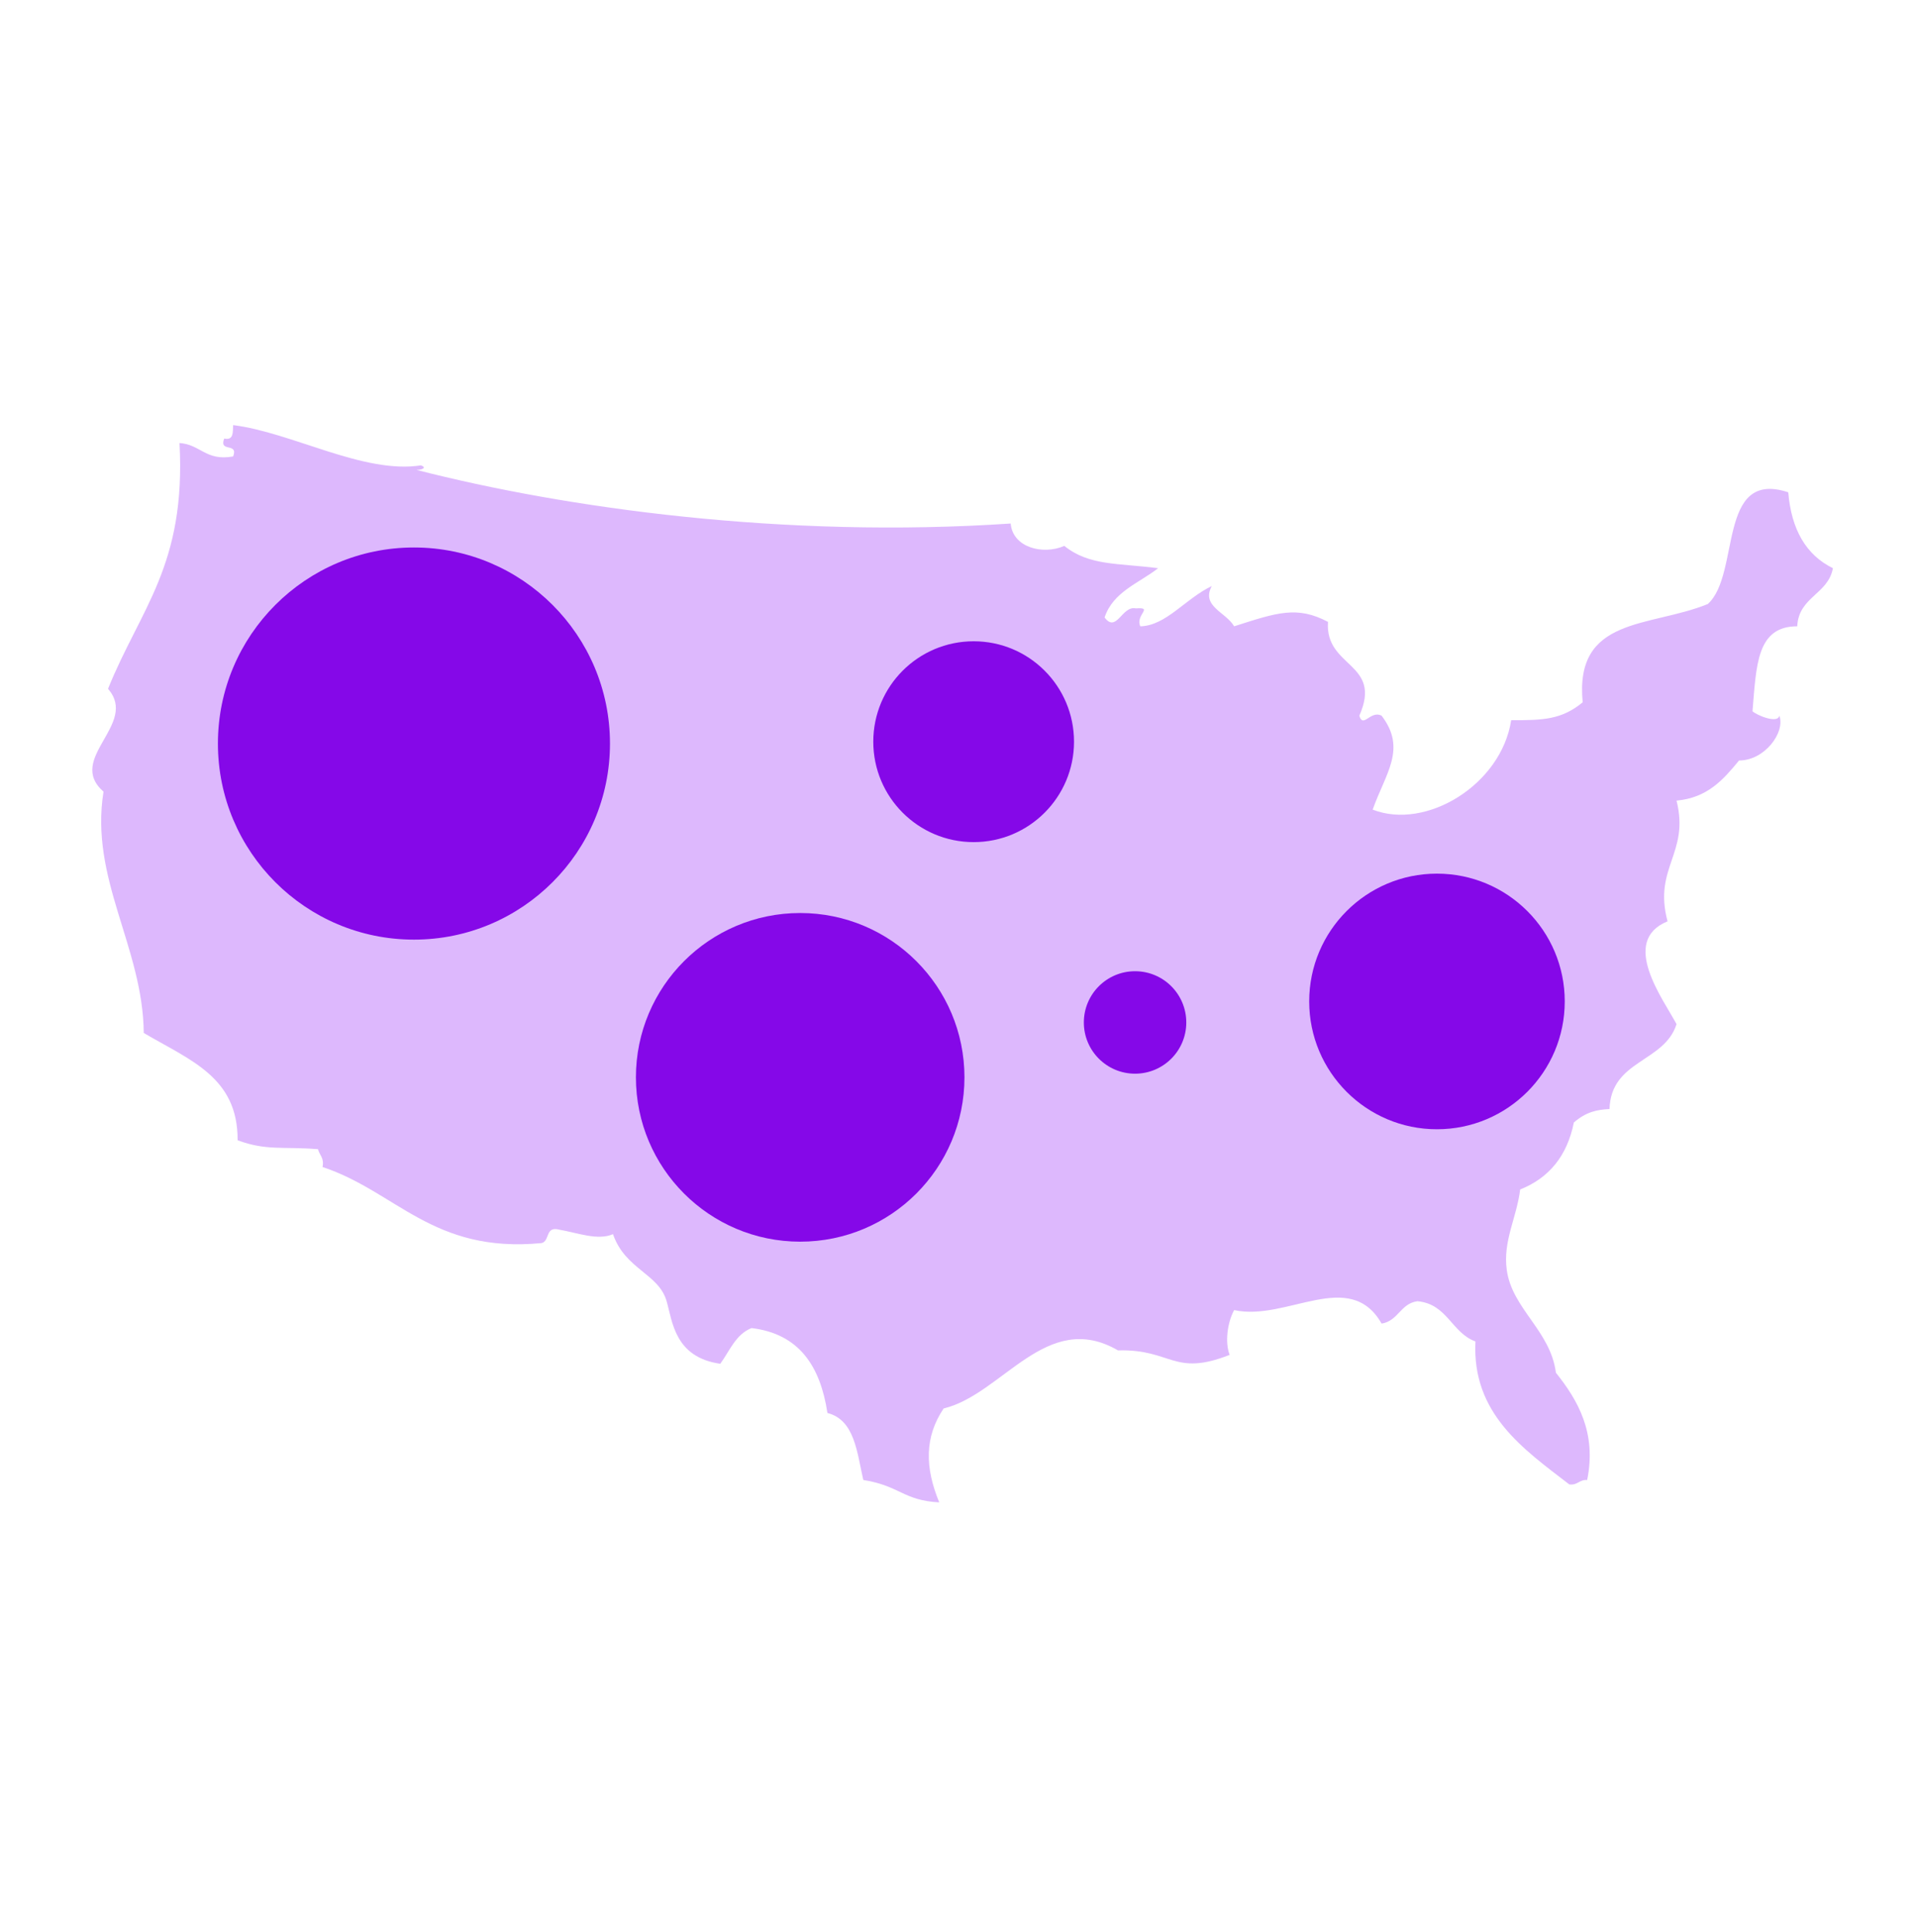
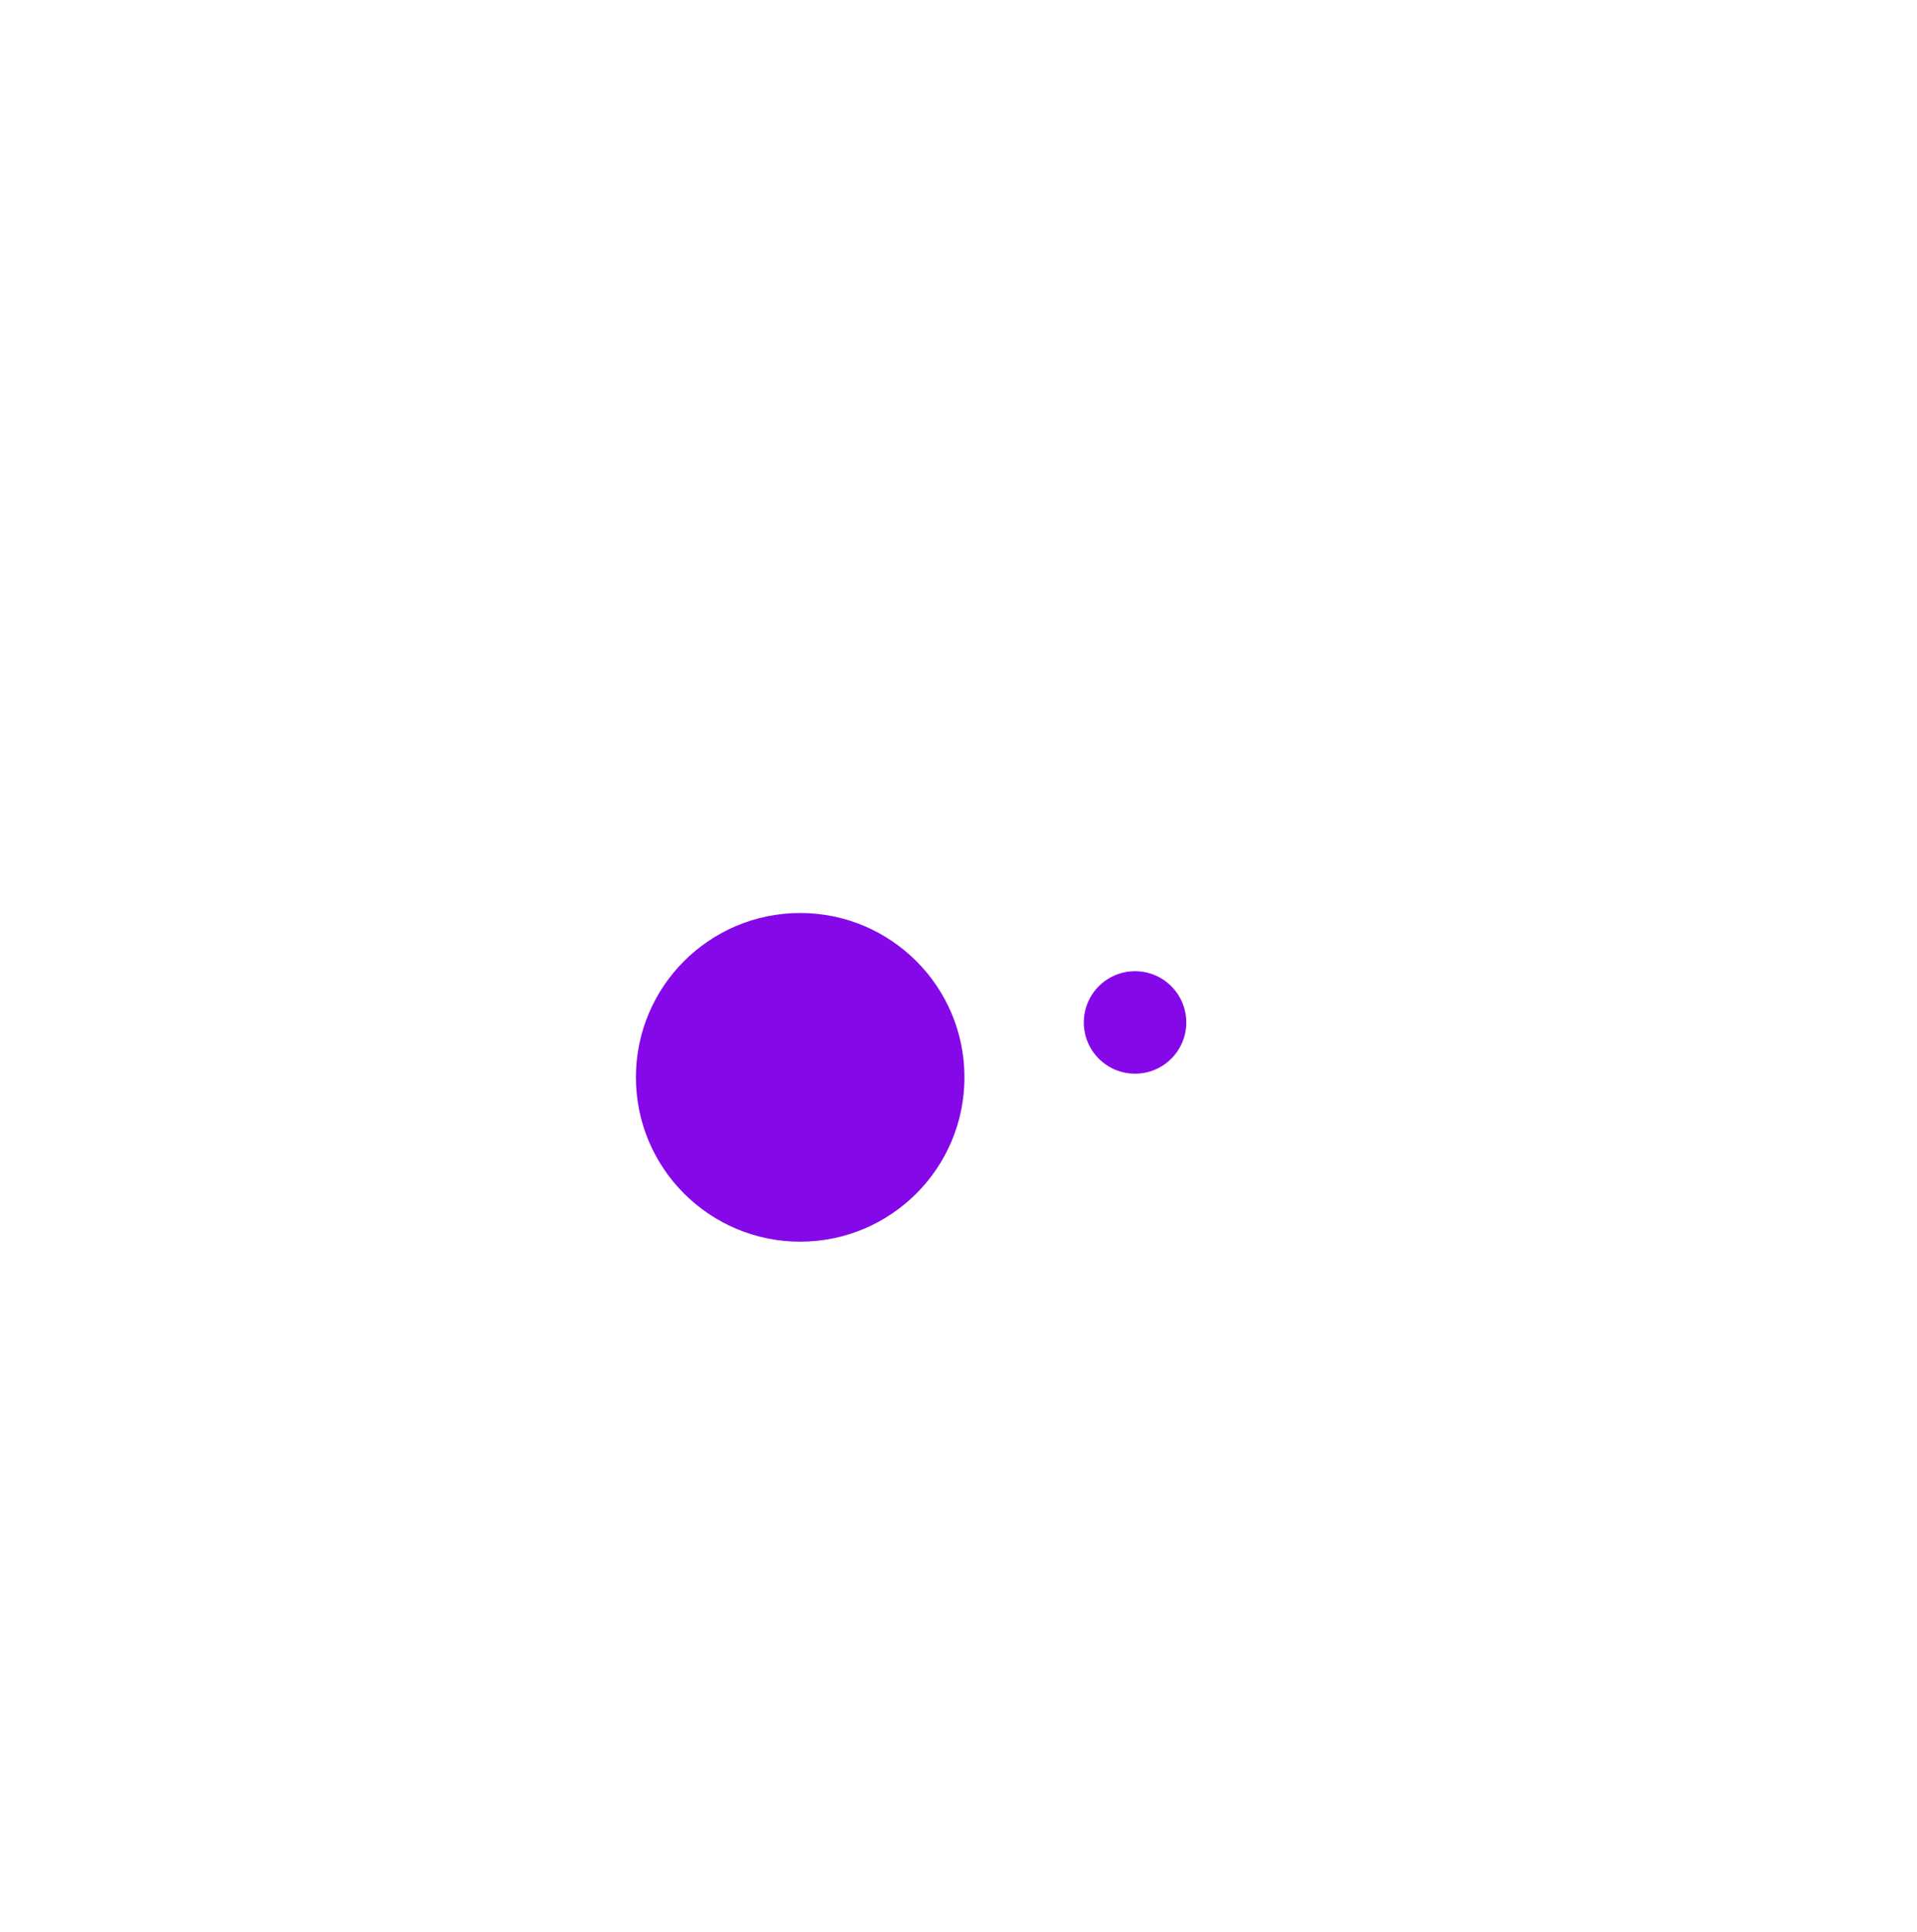
<svg xmlns="http://www.w3.org/2000/svg" width="130" height="131" viewBox="0 0 130 131" fill="none">
  <g opacity="0.5">
-     <path fill-rule="evenodd" clip-rule="evenodd" d="M28.54 31.552C29.009 31.714 28.562 31.87 28.239 31.858C38.366 34.455 53.188 36.526 68.54 35.494C68.67 37.111 70.71 37.651 72.176 37.011C73.86 38.366 75.772 38.169 78.539 38.523C77.236 39.542 75.486 40.115 74.906 41.865C75.722 42.948 76.083 41.041 77.026 41.248C78.264 41.159 76.976 41.674 77.329 42.463C79.083 42.424 80.378 40.588 82.175 39.736C81.437 41.113 83.14 41.5 83.692 42.463C86.629 41.52 87.962 41.064 90.057 42.162C89.836 45.294 93.784 44.898 92.183 48.523C92.436 49.413 92.939 48.13 93.692 48.523C95.415 50.774 93.963 52.422 93.086 54.892C96.723 56.31 101.814 53.194 102.479 48.829C104.641 48.833 105.889 48.799 107.328 47.617C106.766 41.773 111.869 42.559 115.813 40.952C118.048 38.947 116.427 31.785 121.269 33.377C121.48 35.892 122.469 37.625 124.299 38.523C123.964 40.312 121.981 40.446 121.878 42.463C119.128 42.461 119.107 45.089 118.845 48.223C119.121 48.488 120.561 49.09 120.667 48.523C121.078 49.655 119.667 51.566 117.933 51.56C116.886 52.828 115.819 54.088 113.693 54.282C114.596 57.869 112.102 58.812 113.084 62.466C109.814 63.807 112.796 67.749 113.693 69.436C112.868 72.045 109.245 71.853 109.149 75.192C108.29 75.233 107.563 75.387 106.731 76.102C106.275 78.382 105.032 79.874 103.089 80.646C102.854 82.562 101.909 84.136 102.18 86.101C102.54 88.739 105.141 90.204 105.513 93.069C107.006 94.941 108.282 97.139 107.633 100.342C107.089 100.308 106.992 100.715 106.42 100.642C103.312 98.25 99.811 95.848 100.056 90.949C98.427 90.357 98.156 88.407 96.12 88.222C94.964 88.383 94.829 89.556 93.693 89.739C91.517 85.933 87.253 89.604 83.692 88.824C83.228 89.686 83.061 91.019 83.387 91.859C79.569 93.363 79.473 91.454 75.816 91.556C70.969 88.737 67.982 94.539 63.993 95.493C62.694 97.423 62.714 99.488 63.694 101.859C61.244 101.732 61.032 100.736 58.543 100.341C58.111 98.45 57.96 96.275 56.111 95.799C55.632 92.639 54.206 90.433 50.965 90.042C49.882 90.471 49.486 91.593 48.844 92.463C45.755 92.022 45.603 89.601 45.206 88.221C44.668 86.34 42.397 86.073 41.57 83.675C40.534 84.126 39.163 83.584 37.933 83.372C36.954 83.104 37.305 84.157 36.719 84.281C29.342 84.989 26.882 80.783 21.872 79.122C21.998 78.493 21.663 78.325 21.566 77.914C19.16 77.722 18.064 78.032 16.114 77.31C16.137 73.042 12.939 71.907 9.749 70.035C9.691 64.198 6.07 59.595 7.02 53.673C4.439 51.418 9.428 49.1 7.325 46.703C9.518 41.262 12.623 38.328 12.173 30.038C13.598 30.127 13.954 31.282 15.81 30.947C16.184 29.967 14.831 30.711 15.204 29.733C15.85 29.874 15.784 29.301 15.81 28.822C19.797 29.316 24.651 32.153 28.54 31.552Z" fill="#BC71FB" />
-   </g>
-   <path d="M28.071 63.706C35.413 63.706 41.365 57.754 41.365 50.412C41.365 43.071 35.413 37.119 28.071 37.119C20.73 37.119 14.778 43.071 14.778 50.412C14.778 57.754 20.73 63.706 28.071 63.706Z" fill="#8508E8" />
-   <path fill-rule="evenodd" clip-rule="evenodd" d="M72.834 50.287C72.834 54.042 69.789 57.095 66.027 57.095C62.267 57.095 59.221 54.044 59.221 50.287C59.221 46.526 62.267 43.478 66.027 43.478C69.789 43.477 72.834 46.525 72.834 50.287Z" fill="#8508E8" />
+     </g>
  <path d="M76.973 72.795C78.892 72.795 80.447 71.24 80.447 69.322C80.447 67.403 78.892 65.848 76.973 65.848C75.055 65.848 73.5 67.403 73.5 69.322C73.5 71.24 75.055 72.795 76.973 72.795Z" fill="#8508E8" />
  <path fill-rule="evenodd" clip-rule="evenodd" d="M65.404 73.041C65.404 79.196 60.417 84.184 54.263 84.184C48.112 84.184 43.124 79.195 43.124 73.041C43.124 66.892 48.113 61.902 54.263 61.902C60.417 61.902 65.404 66.892 65.404 73.041Z" fill="#8508E8" />
-   <path fill-rule="evenodd" clip-rule="evenodd" d="M106.112 67.896C106.112 72.683 102.233 76.563 97.443 76.563C92.664 76.563 88.782 72.683 88.782 67.896C88.782 63.11 92.664 59.232 97.443 59.232C102.233 59.232 106.112 63.11 106.112 67.896Z" fill="#8508E8" />
</svg>